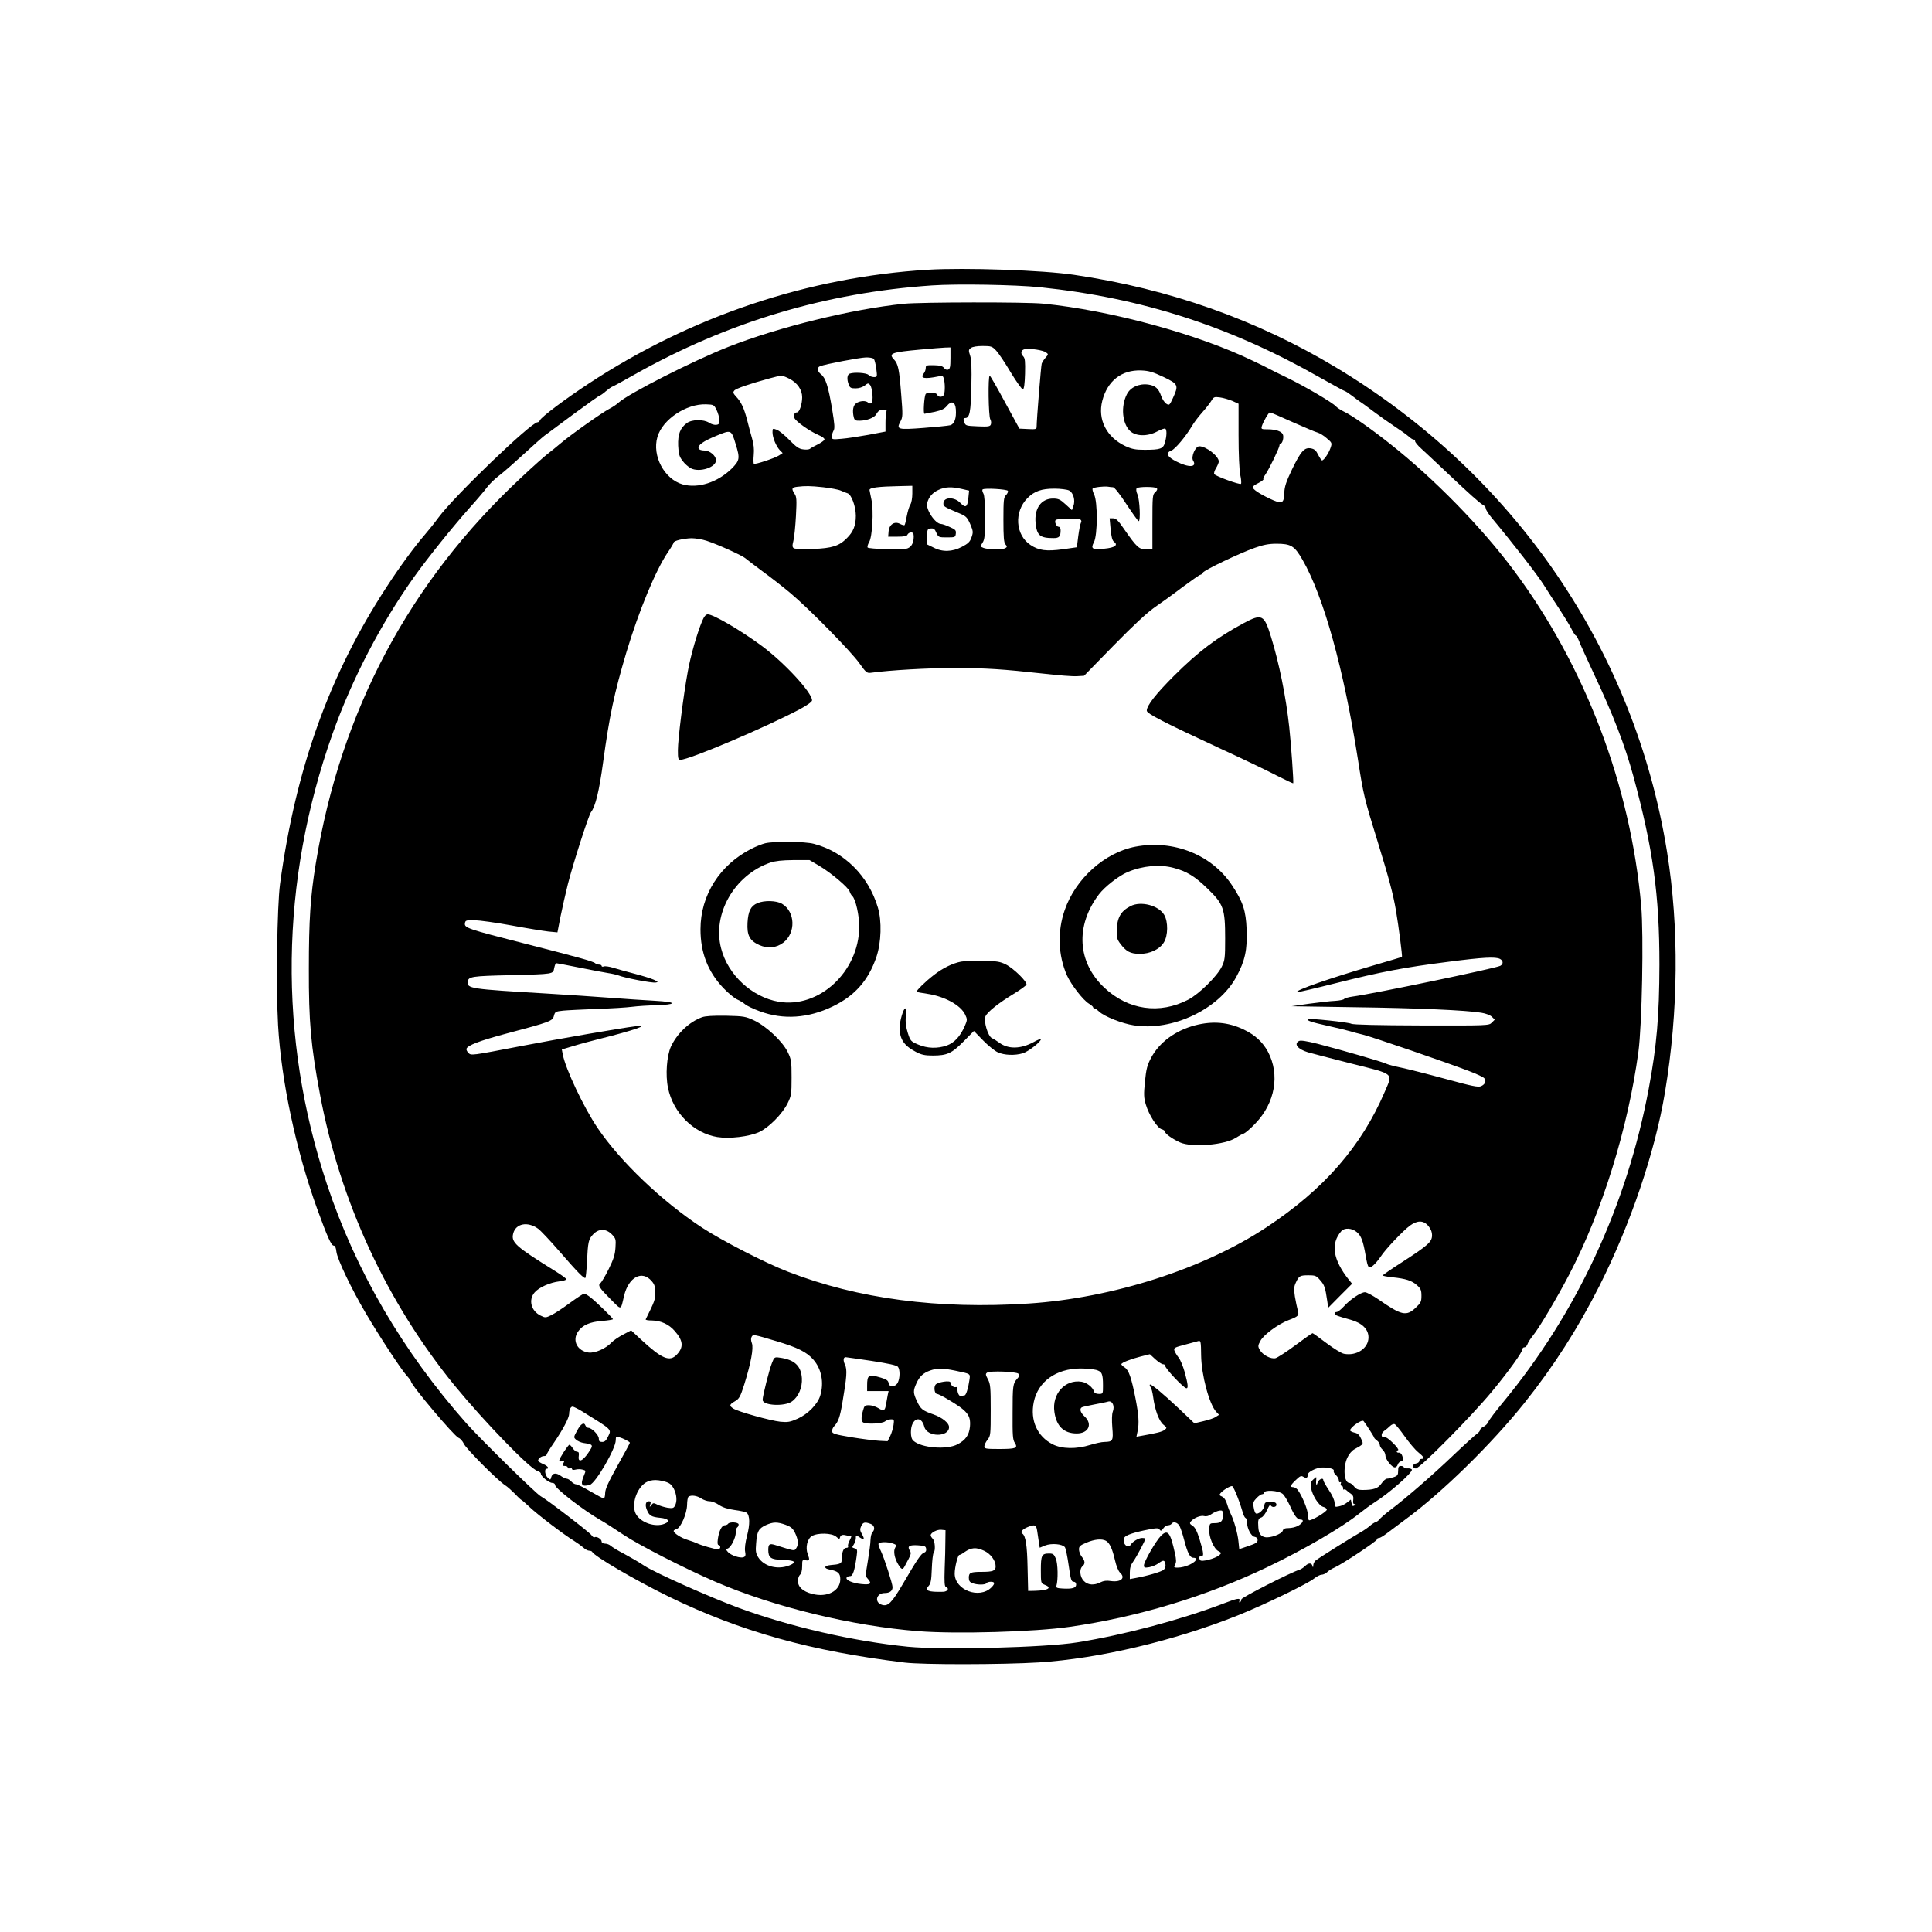
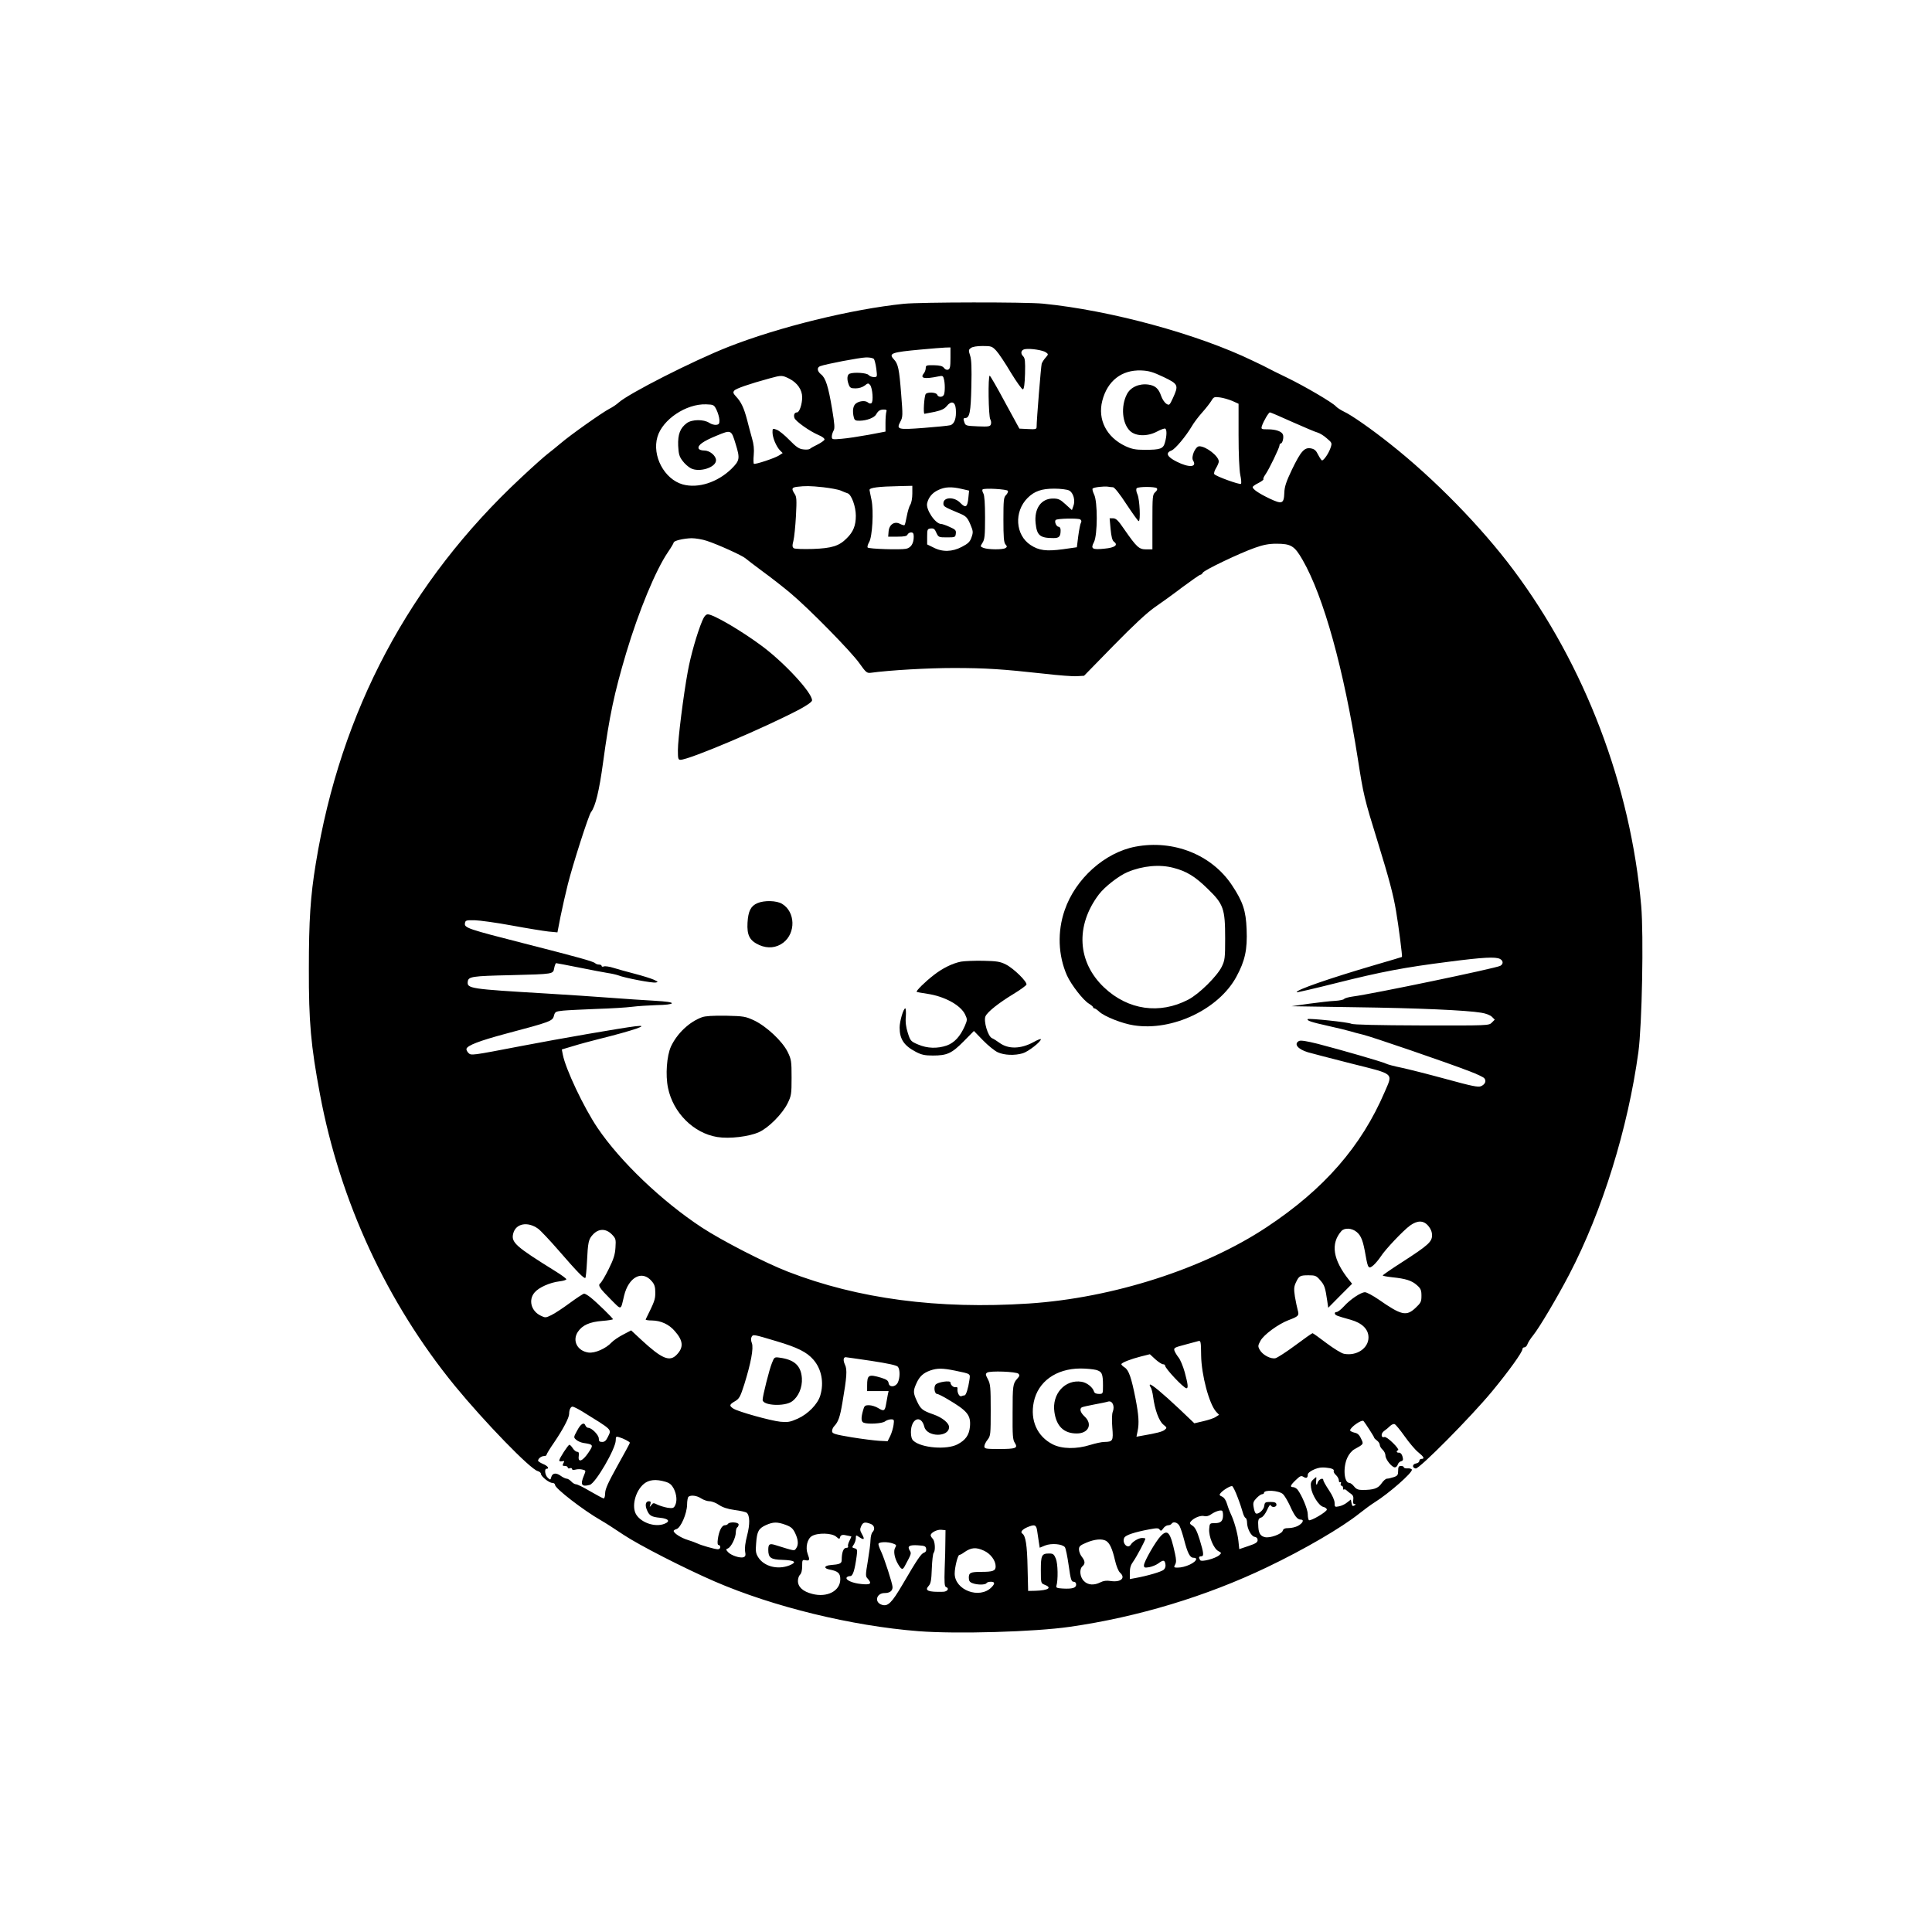
<svg xmlns="http://www.w3.org/2000/svg" version="1.0" width="1026pt" height="1026pt" viewBox="0 0 1368 1368" preserveAspectRatio="xMidYMid meet">
  <g transform="translate(0,1368) scale(0.1,-0.1)" fill="#000000" stroke="none">
-     <path d="M6569 11770 c-848 -52 -1677 -330 -2399 -805 -169 -111 -338 -238 -347 -261 -3 -8 -10 -14 -17 -14 -45 0 -589 -522 -701 -674 -27 -37 -71 -92 -97 -122 -69 -79 -180 -230 -273 -374 -403 -618 -642 -1285 -752 -2099 -21 -156 -29 -735 -14 -1000 23 -397 127 -886 277 -1301 73 -201 100 -260 117 -260 10 0 16 -15 19 -43 6 -53 108 -266 206 -432 96 -164 248 -395 288 -441 19 -21 34 -41 34 -45 0 -26 305 -387 337 -400 12 -4 29 -24 38 -43 17 -36 240 -260 291 -292 16 -10 47 -38 70 -61 22 -24 43 -43 45 -43 3 0 29 -23 59 -51 58 -55 249 -200 314 -239 21 -13 50 -34 64 -46 14 -13 33 -24 43 -24 9 0 19 -3 21 -7 13 -31 306 -202 543 -318 508 -247 1003 -386 1670 -467 131 -16 693 -15 952 1 425 27 957 153 1408 333 185 74 499 226 541 262 18 14 41 26 52 26 11 0 28 8 38 17 9 10 35 26 56 35 55 25 298 186 298 198 0 6 6 10 14 10 8 0 31 14 52 30 22 17 84 63 139 104 256 188 607 532 839 822 206 258 378 526 531 829 220 436 394 949 464 1370 96 575 101 1167 15 1702 -229 1429 -1077 2669 -2342 3430 -562 338 -1182 558 -1857 657 -221 33 -771 52 -1036 36z m796 -124 c719 -75 1346 -277 1986 -642 91 -51 169 -94 173 -94 4 0 26 -15 49 -32 23 -18 49 -37 58 -43 9 -5 50 -35 91 -66 41 -31 107 -78 148 -105 41 -27 88 -60 104 -74 15 -14 32 -24 37 -23 5 2 9 -3 9 -11 0 -7 19 -31 43 -52 23 -20 124 -116 225 -211 101 -96 194 -179 208 -185 13 -6 24 -18 24 -27 0 -9 19 -39 41 -66 160 -192 324 -404 369 -475 29 -47 79 -123 110 -170 31 -47 69 -109 84 -137 14 -29 30 -53 34 -53 4 0 15 -19 24 -42 9 -24 55 -124 101 -223 140 -297 222 -510 283 -733 139 -513 184 -838 184 -1332 -1 -365 -19 -576 -76 -880 -155 -826 -508 -1586 -1031 -2219 -52 -63 -99 -125 -104 -138 -5 -13 -20 -28 -34 -35 -14 -6 -25 -17 -25 -23 0 -7 -10 -19 -23 -28 -12 -8 -86 -75 -165 -150 -144 -138 -335 -304 -449 -390 -34 -26 -68 -55 -75 -65 -7 -9 -20 -18 -28 -20 -8 -2 -26 -14 -40 -26 -14 -13 -45 -34 -70 -48 -57 -32 -295 -181 -315 -198 -8 -7 -16 -22 -16 -34 -1 -17 -2 -17 -6 -3 -6 22 -28 22 -52 -2 -10 -10 -28 -22 -40 -26 -65 -20 -411 -197 -411 -209 0 -8 -4 -18 -10 -21 -6 -3 -7 1 -4 9 9 24 -14 20 -113 -18 -301 -115 -703 -222 -1034 -275 -227 -37 -954 -55 -1200 -31 -389 39 -836 142 -1198 275 -210 78 -585 245 -668 298 -37 25 -103 63 -146 86 -43 22 -85 48 -93 56 -9 8 -26 15 -40 15 -14 0 -24 6 -24 15 0 17 -36 39 -50 30 -5 -3 -15 4 -22 15 -12 19 -318 254 -360 276 -33 18 -425 403 -525 515 -452 511 -784 1080 -988 1694 -346 1039 -332 2144 40 3190 138 388 343 781 578 1111 95 133 273 355 391 487 53 59 109 125 125 147 16 22 55 60 87 84 33 25 110 93 173 151 63 58 128 116 145 129 17 13 111 82 209 155 98 72 181 131 185 131 4 0 23 13 42 30 19 16 38 29 41 30 4 0 76 39 160 87 660 372 1356 581 2109 632 176 12 587 5 765 -13z" />
    <path d="M6400 11529 c-370 -38 -887 -165 -1245 -306 -248 -98 -701 -328 -774 -393 -15 -14 -45 -34 -67 -45 -50 -26 -274 -184 -344 -244 -30 -26 -71 -58 -90 -73 -19 -14 -105 -90 -190 -170 -790 -736 -1278 -1652 -1454 -2733 -38 -231 -49 -402 -49 -745 -1 -375 14 -544 79 -890 142 -758 474 -1474 955 -2063 211 -257 534 -590 586 -603 13 -4 23 -12 23 -19 0 -19 58 -65 81 -65 10 0 19 -6 19 -14 0 -25 201 -180 325 -251 29 -16 101 -63 161 -103 108 -72 426 -235 645 -330 414 -179 969 -315 1443 -352 268 -21 823 -5 1071 31 482 69 967 216 1397 422 264 126 529 281 654 381 35 28 83 63 107 78 101 63 271 212 264 232 -2 6 -16 10 -31 9 -14 -1 -26 2 -26 8 0 5 -9 9 -20 9 -16 0 -20 -7 -20 -34 0 -29 -4 -36 -31 -45 -18 -6 -39 -11 -48 -11 -9 0 -26 -15 -39 -34 -24 -35 -55 -46 -136 -46 -29 0 -43 6 -58 25 -11 14 -26 25 -33 25 -38 0 -47 108 -15 178 11 25 32 50 50 60 67 37 67 36 47 76 -12 27 -25 38 -47 42 -16 4 -30 11 -30 16 0 21 82 79 95 66 10 -11 75 -111 75 -117 0 -4 9 -13 20 -21 11 -8 20 -22 20 -31 0 -9 9 -24 20 -34 11 -10 20 -28 20 -41 0 -27 45 -84 67 -84 8 0 17 9 20 19 3 11 13 21 23 24 15 4 17 10 11 33 -5 18 -14 28 -24 28 -19 -2 -23 12 -7 18 6 2 -10 25 -37 51 -26 26 -53 45 -60 42 -25 -9 -27 26 -2 43 12 8 31 24 42 35 10 10 25 16 32 13 8 -3 39 -41 71 -86 31 -44 74 -95 95 -112 41 -33 49 -48 24 -48 -8 0 -15 -6 -15 -14 0 -8 -10 -16 -22 -18 -28 -4 -31 -31 -4 -36 25 -5 393 367 541 546 119 144 215 278 215 299 0 7 6 13 14 13 8 0 18 10 22 23 4 12 22 40 40 62 43 53 170 267 255 430 235 450 416 1035 490 1575 26 194 38 828 20 1036 -75 853 -398 1701 -905 2379 -228 305 -559 644 -873 892 -128 102 -276 206 -328 229 -22 11 -47 27 -55 36 -22 26 -217 141 -349 205 -64 31 -123 60 -131 65 -8 5 -57 29 -108 53 -392 190 -1011 358 -1487 405 -121 12 -867 11 -985 -1z m654 -332 c17 -18 64 -88 104 -156 41 -67 79 -120 85 -118 8 2 13 40 15 111 2 87 0 110 -13 123 -22 21 -15 47 14 51 39 6 127 -8 147 -23 18 -13 18 -14 -2 -37 -12 -13 -24 -32 -28 -43 -5 -17 -36 -398 -36 -448 0 -16 -8 -18 -61 -15 l-61 3 -102 187 c-55 103 -104 187 -108 188 -13 0 -9 -288 4 -309 6 -10 8 -26 4 -36 -5 -15 -18 -17 -90 -14 -92 4 -90 4 -100 37 -6 16 -3 22 8 22 32 0 40 42 44 224 3 130 1 190 -9 219 -12 36 -11 41 6 53 11 9 44 14 83 14 60 0 67 -2 96 -33z m-324 -52 c0 -61 -3 -77 -16 -82 -10 -4 -22 1 -30 12 -10 13 -28 18 -71 19 -53 1 -58 -1 -58 -20 0 -11 -6 -28 -13 -37 -30 -36 2 -43 104 -22 27 6 32 4 37 -17 9 -30 9 -92 1 -112 -8 -20 -40 -21 -48 -1 -6 18 -71 21 -82 4 -10 -18 -18 -139 -8 -139 5 1 38 7 73 14 48 11 69 21 85 41 32 40 60 31 64 -22 5 -65 -10 -106 -40 -114 -15 -4 -100 -12 -188 -19 -184 -14 -194 -11 -165 44 18 33 18 44 6 195 -14 179 -21 214 -52 247 -39 42 -17 50 191 69 74 7 152 13 173 14 l37 1 0 -75z m-542 -7 c5 -7 13 -39 17 -70 7 -57 7 -58 -18 -58 -13 0 -30 7 -37 15 -13 15 -102 21 -134 9 -18 -7 -21 -40 -6 -78 8 -22 16 -26 48 -26 24 0 49 8 65 20 22 18 26 18 38 4 17 -21 25 -119 9 -129 -6 -4 -17 -2 -23 4 -16 16 -59 14 -85 -5 -22 -15 -28 -54 -16 -101 5 -19 13 -23 43 -22 49 1 102 21 115 45 15 26 27 34 55 34 17 0 22 -4 17 -16 -3 -9 -6 -44 -6 -78 l0 -62 -121 -23 c-66 -12 -151 -25 -190 -28 -66 -6 -69 -5 -69 16 0 12 6 30 12 41 10 16 8 45 -10 154 -27 161 -46 220 -78 245 -28 22 -31 49 -7 58 38 15 281 61 324 62 26 1 51 -4 57 -11z m2050 -127 c106 -51 109 -58 67 -150 -24 -52 -26 -53 -48 -39 -12 9 -28 33 -35 54 -18 53 -42 74 -91 81 -65 9 -127 -19 -152 -69 -44 -86 -33 -207 23 -260 41 -38 123 -40 192 -3 26 14 52 23 57 20 12 -8 11 -51 -2 -97 -12 -46 -32 -53 -144 -53 -65 0 -90 5 -136 26 -134 63 -198 188 -164 321 36 141 137 220 275 215 53 -2 82 -10 158 -46z m-2648 -13 c56 -29 90 -78 90 -131 0 -50 -20 -107 -36 -107 -18 0 -26 -17 -19 -39 7 -23 107 -94 170 -121 27 -11 45 -25 43 -33 -2 -6 -24 -22 -48 -34 -25 -12 -50 -26 -55 -31 -6 -5 -27 -7 -47 -4 -30 3 -50 17 -98 66 -33 34 -73 67 -90 73 -29 11 -30 10 -30 -18 0 -37 25 -97 51 -126 l21 -21 -26 -17 c-29 -19 -168 -65 -178 -59 -3 2 -4 30 -1 62 4 40 0 78 -12 118 -9 32 -25 91 -35 131 -22 84 -42 127 -78 165 -21 23 -23 30 -13 42 12 15 105 47 251 87 84 23 88 23 140 -3z m3136 -157 l44 -20 0 -222 c0 -134 5 -246 12 -281 7 -31 9 -60 5 -64 -8 -8 -180 54 -189 69 -4 6 2 26 13 43 10 17 19 38 19 46 0 38 -90 108 -138 108 -28 0 -60 -75 -44 -101 30 -48 -29 -52 -116 -8 -68 34 -82 62 -37 79 26 10 100 98 143 170 14 25 48 70 75 100 27 30 56 68 65 83 16 27 21 28 60 23 24 -3 64 -15 88 -25z m-3652 -64 c10 -21 19 -52 20 -70 1 -26 -3 -33 -22 -35 -13 -2 -35 4 -50 14 -39 26 -123 25 -159 -2 -47 -35 -64 -79 -61 -160 3 -59 8 -77 31 -107 15 -21 42 -44 59 -53 61 -31 178 6 178 57 0 32 -44 69 -83 69 -21 0 -37 6 -40 14 -9 23 32 52 127 91 104 43 104 43 135 -59 32 -103 29 -117 -30 -176 -99 -96 -236 -140 -345 -110 -130 37 -218 202 -179 336 36 124 204 236 345 231 53 -2 56 -3 74 -40z m4079 -86 c84 -37 163 -71 177 -74 14 -4 43 -21 64 -40 38 -32 39 -34 27 -69 -13 -38 -47 -88 -60 -88 -4 0 -16 18 -27 39 -15 31 -26 41 -51 46 -47 9 -72 -20 -135 -150 -41 -86 -53 -122 -54 -165 -3 -78 -16 -82 -105 -40 -77 37 -119 66 -119 81 0 5 18 18 41 29 23 12 38 24 35 27 -3 3 3 18 14 33 25 35 100 190 100 207 0 7 4 13 9 13 12 0 23 44 15 63 -8 22 -50 37 -105 37 -48 0 -50 1 -44 23 11 34 48 97 57 97 5 0 77 -31 161 -69z m-3324 -461 c51 -6 107 -16 125 -24 17 -8 39 -16 48 -19 27 -9 58 -93 58 -159 0 -69 -18 -114 -64 -159 -54 -55 -105 -71 -240 -76 -69 -2 -127 0 -135 5 -11 8 -12 18 -3 53 6 24 14 103 18 176 6 114 5 136 -10 157 -23 36 -20 44 17 49 60 7 92 7 186 -3z m631 -45 c0 -31 -6 -66 -14 -78 -8 -12 -19 -49 -25 -81 -6 -33 -13 -62 -16 -64 -3 -3 -17 1 -31 8 -39 22 -78 -3 -82 -53 l-3 -37 66 0 c49 0 67 4 71 15 4 8 15 15 25 15 14 0 19 -7 19 -30 0 -49 -20 -79 -55 -86 -44 -8 -261 -1 -271 9 -4 4 0 21 10 38 23 38 33 221 17 299 -6 30 -13 62 -14 70 -2 17 62 25 216 28 l87 2 0 -55z m1421 45 c10 0 49 -49 95 -120 44 -66 82 -120 87 -120 14 0 7 150 -8 187 -10 22 -12 40 -6 46 12 12 130 12 142 0 6 -6 2 -17 -11 -28 -19 -17 -20 -30 -20 -212 l0 -193 -44 0 c-51 0 -67 15 -156 143 -42 62 -58 77 -78 77 l-25 0 7 -77 c5 -53 12 -80 23 -88 33 -24 8 -43 -67 -50 -86 -9 -99 -1 -74 46 26 49 27 288 1 338 -9 19 -14 38 -10 42 10 9 80 17 108 13 11 -2 27 -4 36 -4z m-1071 -12 l52 -12 -5 -49 c-6 -68 -19 -77 -56 -39 -42 46 -121 44 -121 -2 0 -23 3 -24 121 -74 39 -17 49 -27 69 -73 21 -50 22 -57 9 -94 -11 -32 -24 -44 -68 -67 -68 -36 -138 -38 -201 -5 l-45 22 0 55 c0 52 2 55 25 58 21 2 29 -3 40 -30 15 -32 17 -33 75 -33 58 0 60 1 63 27 3 23 -3 29 -44 47 -25 12 -53 21 -60 21 -41 0 -110 103 -99 147 10 43 38 75 80 94 47 22 93 24 165 7z m327 -14 c2 -7 -4 -20 -14 -30 -16 -15 -18 -37 -18 -174 0 -122 3 -161 14 -174 13 -15 13 -19 0 -27 -19 -12 -121 -11 -154 1 -25 10 -25 10 -8 37 15 23 18 50 18 178 0 99 -4 157 -12 171 -7 12 -9 24 -6 28 12 12 176 2 180 -10z m433 3 c30 -15 46 -71 30 -111 l-10 -28 -45 41 c-38 35 -51 41 -89 41 -84 0 -134 -71 -123 -175 9 -87 31 -105 127 -105 40 0 50 11 50 56 0 14 -6 24 -14 24 -16 0 -32 37 -21 48 11 11 159 14 174 4 9 -6 10 -15 5 -23 -5 -8 -13 -50 -19 -94 l-10 -80 -98 -14 c-119 -16 -171 -9 -230 30 -108 71 -118 236 -21 333 48 48 99 66 189 66 44 0 91 -6 105 -13z m-2564 -357 c77 -25 251 -104 272 -123 9 -8 64 -50 122 -93 58 -42 146 -111 195 -152 132 -110 432 -416 490 -498 46 -65 53 -71 80 -68 139 19 410 34 586 34 229 0 348 -8 639 -40 102 -12 208 -20 235 -18 l51 3 209 214 c143 146 236 232 290 270 44 30 133 94 197 143 65 48 122 88 127 88 6 0 14 7 18 15 11 19 260 138 368 176 59 21 99 29 152 29 105 0 129 -15 186 -114 150 -261 292 -774 392 -1412 39 -251 45 -278 140 -584 81 -263 110 -372 130 -490 18 -105 46 -322 42 -326 -1 -1 -89 -27 -195 -58 -317 -93 -563 -178 -550 -192 3 -2 128 27 279 65 323 81 482 111 797 151 247 32 331 36 363 20 24 -13 25 -36 2 -49 -35 -18 -904 -199 -1043 -217 -30 -4 -58 -12 -62 -17 -3 -6 -33 -12 -65 -14 -32 -1 -114 -11 -183 -20 l-125 -18 448 -7 c444 -6 788 -21 896 -39 32 -5 63 -17 75 -29 l20 -20 -21 -21 c-20 -21 -26 -21 -498 -20 -306 1 -484 5 -497 12 -20 11 -300 40 -308 33 -10 -10 25 -22 143 -48 67 -15 138 -32 157 -38 19 -6 60 -17 90 -24 57 -13 597 -198 757 -260 50 -19 97 -41 103 -49 16 -19 6 -43 -23 -56 -20 -9 -64 0 -250 51 -125 34 -267 70 -315 80 -49 10 -98 23 -109 29 -23 12 -313 96 -483 140 -80 20 -120 26 -132 20 -39 -21 -9 -58 63 -80 19 -6 156 -41 304 -79 315 -79 298 -65 240 -201 -166 -387 -429 -689 -837 -959 -444 -294 -1089 -501 -1683 -540 -642 -42 -1210 33 -1705 225 -161 62 -468 220 -610 313 -282 185 -579 468 -740 707 -97 144 -226 417 -245 518 l-7 36 84 25 c45 14 121 34 168 46 265 66 382 107 268 93 -93 -11 -538 -88 -798 -138 -370 -71 -363 -70 -384 -50 -9 10 -15 22 -13 29 8 24 91 56 277 106 317 84 333 90 342 127 8 29 11 31 66 37 31 3 138 8 237 12 99 3 212 10 250 15 39 5 117 10 174 12 65 1 106 6 108 13 2 7 -38 13 -124 18 -70 4 -211 13 -313 21 -102 8 -304 21 -450 30 -541 32 -564 35 -558 84 4 36 29 40 303 46 308 8 301 7 309 50 4 19 10 35 14 35 4 0 77 -14 162 -31 85 -17 178 -35 205 -39 28 -4 61 -12 75 -17 41 -17 238 -55 263 -50 19 3 18 5 -14 20 -20 9 -81 28 -135 42 -55 14 -122 33 -151 42 -28 9 -59 13 -67 10 -9 -4 -16 -2 -16 3 0 6 -8 10 -18 10 -10 0 -22 4 -27 9 -15 14 -114 41 -501 140 -400 102 -427 111 -422 143 3 21 8 23 68 22 36 -1 154 -17 262 -37 108 -20 226 -39 261 -43 l64 -6 22 113 c13 63 36 166 52 229 35 139 147 489 164 510 31 39 58 151 85 350 45 331 79 491 164 777 89 297 209 587 296 714 22 32 40 63 40 67 0 13 68 29 126 31 28 0 77 -8 110 -19z m5108 -4851 c17 -20 26 -42 26 -66 0 -46 -28 -71 -209 -188 -77 -49 -140 -93 -140 -96 -1 -3 29 -9 67 -13 96 -10 138 -23 175 -56 27 -24 32 -35 32 -75 0 -42 -4 -50 -42 -86 -65 -61 -100 -53 -262 60 -41 28 -84 51 -96 51 -29 0 -105 -51 -149 -100 -20 -22 -43 -40 -52 -40 -9 0 -14 -5 -12 -12 4 -12 12 -15 112 -43 81 -23 126 -67 126 -125 0 -77 -84 -133 -173 -116 -18 3 -73 37 -125 76 -51 39 -95 70 -98 70 -4 0 -58 -38 -121 -85 -63 -47 -127 -88 -141 -92 -33 -8 -91 22 -112 59 -14 25 -13 31 5 64 23 43 125 118 198 146 72 27 77 33 66 71 -5 18 -14 61 -20 96 -8 54 -7 70 7 100 22 47 29 51 90 51 47 0 55 -3 82 -35 30 -34 36 -50 50 -147 l7 -48 84 85 85 85 -22 27 c-114 143 -132 257 -54 346 22 25 75 22 109 -7 32 -27 45 -63 63 -167 16 -90 21 -97 55 -68 15 13 38 41 52 62 31 49 157 182 207 219 53 38 96 38 130 -3z m-6304 -19 c17 -12 84 -83 149 -158 129 -149 178 -199 186 -190 3 3 8 52 11 109 7 146 11 164 43 198 40 43 91 43 133 1 28 -29 30 -34 26 -94 -3 -49 -13 -82 -48 -152 -24 -49 -51 -94 -59 -100 -19 -15 -8 -33 75 -116 77 -77 68 -79 93 27 32 133 128 184 196 103 20 -23 25 -41 25 -81 0 -49 -5 -62 -68 -189 -2 -5 18 -8 45 -8 62 -1 120 -27 161 -75 60 -68 64 -115 14 -167 -50 -53 -105 -30 -250 104 l-73 68 -57 -30 c-31 -16 -68 -41 -81 -55 -41 -44 -118 -78 -164 -72 -79 11 -117 84 -75 147 32 47 83 70 173 77 41 3 75 9 75 12 0 8 -112 117 -158 154 -19 15 -39 27 -46 27 -6 0 -52 -30 -101 -66 -50 -37 -108 -75 -131 -86 -39 -19 -43 -20 -75 -4 -68 32 -89 111 -44 164 30 36 109 71 176 79 27 3 49 10 49 15 0 5 -34 30 -76 56 -285 177 -316 205 -300 268 18 71 102 87 176 34z m1689 -797 c148 -44 214 -77 260 -130 58 -66 77 -163 49 -255 -18 -60 -86 -130 -159 -163 -54 -24 -71 -27 -123 -22 -69 7 -299 71 -333 93 -31 20 -29 29 11 52 31 18 38 32 66 119 47 151 67 257 54 292 -7 18 -8 34 -2 45 11 19 13 18 177 -31z m3006 -101 c2 -138 57 -345 107 -399 l20 -21 -24 -15 c-12 -9 -52 -22 -87 -30 l-64 -15 -106 101 c-119 112 -201 180 -209 173 -3 -3 0 -11 5 -18 6 -7 14 -38 18 -68 12 -92 41 -171 72 -197 27 -22 27 -23 9 -38 -17 -13 -56 -23 -160 -41 l-39 -7 8 39 c12 57 8 114 -15 233 -29 146 -47 199 -76 218 -13 8 -24 19 -24 23 0 11 67 37 138 55 l64 16 39 -36 c21 -19 46 -35 54 -35 8 0 15 -4 15 -10 0 -20 132 -160 151 -160 14 0 11 27 -12 113 -12 43 -32 91 -44 105 -12 15 -25 37 -29 48 -6 20 0 23 76 43 46 12 88 24 93 25 17 5 19 -2 20 -102z m-2335 -38 c122 -19 179 -31 188 -42 16 -20 15 -80 -1 -112 -17 -33 -61 -35 -65 -3 -3 18 -15 26 -54 38 -88 26 -98 20 -98 -56 l0 -39 76 0 76 0 -6 -27 c-3 -16 -8 -45 -12 -66 -8 -48 -16 -52 -56 -27 -18 11 -47 20 -65 20 -29 0 -33 -4 -42 -37 -15 -53 -14 -80 5 -87 31 -12 130 -6 150 9 10 8 30 15 43 15 22 0 23 -3 18 -40 -3 -21 -13 -56 -23 -77 l-19 -38 -60 3 c-33 2 -121 13 -195 25 -113 19 -135 25 -138 40 -2 11 5 29 16 40 28 30 40 64 57 166 31 181 35 233 18 268 -14 30 -12 53 5 53 4 0 86 -12 182 -26z m592 -69 c114 -24 109 -20 102 -68 -8 -57 -24 -107 -34 -107 -5 0 -15 -3 -23 -6 -15 -5 -31 27 -27 55 1 7 -5 11 -12 9 -15 -5 -38 15 -38 33 0 17 -92 3 -106 -16 -14 -19 -6 -65 11 -65 7 0 39 -16 71 -35 145 -85 169 -115 162 -197 -6 -60 -31 -95 -88 -125 -76 -40 -255 -26 -312 25 -12 10 -18 30 -18 61 0 98 73 127 95 38 19 -74 175 -75 175 -2 0 29 -48 68 -111 90 -75 26 -90 37 -115 91 -29 61 -29 76 -5 129 22 49 48 73 98 91 50 17 86 17 175 -1z m999 5 c42 -12 49 -27 49 -112 0 -57 0 -58 -29 -58 -20 0 -32 6 -35 18 -10 31 -51 62 -87 68 -117 19 -212 -86 -193 -214 14 -101 67 -152 158 -152 84 0 114 66 56 120 -30 28 -38 54 -20 65 5 3 44 12 87 20 43 8 88 17 100 21 30 8 48 -33 32 -73 -6 -16 -7 -60 -3 -111 8 -94 4 -101 -56 -102 -19 0 -64 -10 -100 -21 -98 -31 -201 -29 -266 4 -110 56 -161 170 -134 300 30 144 157 236 330 237 41 0 91 -5 111 -10z m-550 -27 c10 -10 9 -17 -8 -35 -31 -35 -33 -47 -33 -245 -1 -156 1 -189 16 -210 23 -37 8 -43 -113 -43 -94 0 -103 2 -103 19 0 10 10 31 23 47 21 27 22 37 22 210 0 161 -2 184 -20 218 -17 32 -18 38 -5 47 21 14 206 7 221 -8z m-3090 -266 c218 -135 210 -126 184 -180 -13 -27 -23 -37 -41 -37 -19 0 -24 5 -24 24 0 25 -50 76 -75 76 -7 0 -15 7 -19 15 -10 28 -33 15 -59 -34 -26 -47 -26 -49 -8 -65 11 -10 34 -20 51 -23 73 -11 74 -13 35 -71 -41 -60 -74 -71 -67 -22 3 22 0 30 -11 30 -8 0 -22 11 -31 25 -9 14 -20 25 -24 25 -9 0 -72 -97 -72 -111 0 -6 9 -9 20 -6 17 4 18 2 9 -14 -8 -16 -6 -19 11 -19 11 0 20 -5 20 -11 0 -6 7 -9 15 -5 8 3 15 1 15 -5 0 -7 10 -9 25 -5 14 4 36 4 50 0 24 -6 24 -7 10 -41 -28 -66 -17 -83 41 -67 41 11 184 257 184 316 0 26 3 28 23 22 31 -9 77 -33 77 -40 0 -3 -39 -76 -87 -161 -66 -119 -87 -165 -88 -194 0 -22 -5 -39 -10 -39 -6 0 -48 23 -95 50 -47 28 -92 50 -101 50 -9 0 -24 9 -34 20 -10 11 -25 20 -33 20 -7 0 -27 9 -43 21 -33 23 -58 19 -66 -11 -5 -20 -7 -20 -24 -4 -20 18 -26 64 -9 64 23 0 8 21 -25 34 -19 8 -35 19 -35 23 0 15 23 33 42 33 10 0 18 4 18 9 0 5 24 45 54 88 62 91 106 174 106 202 0 29 11 51 24 51 7 0 37 -15 67 -33z m5297 -403 c18 -4 29 -11 26 -18 -3 -7 4 -21 16 -31 11 -10 20 -27 20 -37 0 -11 4 -16 10 -13 6 3 7 -1 4 -9 -3 -9 -1 -16 5 -16 6 0 11 -7 11 -17 0 -9 3 -14 6 -10 4 3 12 1 19 -6 7 -7 21 -18 32 -25 14 -10 18 -22 15 -43 -3 -20 0 -29 9 -29 11 0 11 -2 -1 -10 -12 -7 -16 -4 -20 16 l-5 26 -27 -21 c-14 -12 -40 -24 -57 -27 -29 -6 -31 -5 -31 24 0 18 -15 53 -40 90 -22 33 -40 65 -40 71 0 22 -34 6 -41 -19 -7 -26 -13 -10 -9 25 2 20 2 20 -20 0 -18 -16 -21 -27 -17 -58 7 -53 56 -130 87 -137 14 -3 25 -12 25 -19 0 -16 -114 -83 -127 -75 -4 3 -8 22 -8 42 0 35 -43 137 -73 175 -8 9 -22 17 -31 17 -24 0 -20 13 19 50 30 29 38 33 54 23 21 -13 31 -8 31 16 0 19 63 50 101 50 15 1 40 -2 57 -5z m-4706 -96 c30 -9 44 -21 59 -49 21 -43 25 -90 8 -121 -9 -17 -17 -19 -52 -14 -23 4 -55 14 -72 22 -27 14 -31 13 -43 -3 -13 -17 -14 -16 -7 5 5 16 2 22 -10 22 -23 0 -29 -26 -15 -60 17 -42 32 -51 94 -57 61 -6 75 -26 30 -43 -64 -25 -160 6 -198 64 -36 55 -9 167 53 219 36 30 86 35 153 15z m4051 -109 c16 -41 32 -90 37 -109 5 -19 14 -36 19 -38 6 -2 11 -17 11 -32 0 -43 30 -99 54 -102 13 -2 21 -10 21 -23 0 -16 -14 -25 -65 -42 l-65 -22 -6 57 c-6 57 -31 145 -54 192 -7 14 -19 45 -26 69 -8 28 -21 47 -36 54 -19 8 -21 13 -10 25 17 21 70 53 82 49 5 -2 23 -37 38 -78z m321 22 c10 -9 32 -45 49 -81 34 -76 53 -100 78 -100 26 0 13 -27 -22 -45 -15 -8 -44 -15 -64 -15 -27 0 -38 -5 -42 -18 -6 -24 -91 -55 -127 -46 -30 7 -43 26 -46 69 -4 53 0 64 21 70 12 4 29 27 41 53 11 26 22 41 25 35 7 -21 45 -16 41 5 -2 13 -13 17 -43 17 -36 0 -40 -3 -43 -28 -3 -28 -43 -63 -60 -53 -5 3 -12 22 -15 43 -6 32 -2 42 20 65 15 16 33 28 40 28 7 0 13 4 13 9 0 24 104 18 134 -8z m-4119 -31 c17 -11 43 -20 59 -20 17 0 47 -12 67 -26 25 -17 60 -29 111 -36 40 -5 78 -14 85 -19 23 -20 24 -82 3 -162 -13 -50 -18 -91 -14 -113 5 -26 3 -35 -11 -40 -23 -9 -88 12 -110 36 -16 18 -16 20 -1 26 23 9 56 76 56 113 0 16 5 33 10 36 6 3 10 13 10 21 0 16 -65 20 -75 4 -3 -5 -14 -10 -23 -10 -21 0 -41 -40 -49 -97 -4 -29 -2 -43 6 -43 6 0 11 -7 11 -15 0 -8 -7 -15 -17 -15 -21 0 -122 29 -147 42 -10 5 -40 16 -66 24 -47 14 -100 48 -100 64 0 4 9 10 20 13 30 8 74 110 75 172 0 28 5 53 10 57 18 14 60 8 90 -12z m3695 -118 c0 -42 -15 -57 -57 -57 -37 0 -38 -1 -41 -42 -4 -53 32 -139 65 -156 23 -12 23 -14 6 -29 -28 -24 -126 -50 -135 -35 -12 18 -10 27 7 27 21 0 19 21 -10 117 -19 61 -32 87 -50 99 -21 13 -23 19 -13 31 21 25 69 45 95 38 16 -4 33 1 51 14 28 19 62 30 75 24 4 -2 7 -16 7 -31z m-3097 -69 c38 -14 51 -25 67 -58 23 -48 25 -84 7 -109 -14 -19 -6 -20 -151 25 -37 11 -46 5 -46 -35 0 -56 18 -69 99 -71 90 -3 107 -16 51 -39 -83 -33 -180 -8 -221 57 -17 27 -20 43 -15 99 6 84 17 105 69 129 52 23 79 24 140 2z m601 7 c28 -10 34 -38 14 -59 -7 -6 -13 -31 -14 -54 0 -23 -9 -90 -19 -150 -17 -100 -17 -109 -1 -125 32 -36 21 -45 -46 -38 -63 6 -113 29 -103 46 4 6 14 10 25 10 19 0 32 40 46 143 6 43 4 49 -15 54 -19 5 -19 7 -6 26 8 12 15 32 15 45 0 24 1 24 26 7 33 -22 39 -15 17 23 -14 25 -15 34 -5 56 13 28 26 31 66 16z m2189 -17 c8 -16 22 -59 32 -98 24 -92 41 -125 65 -125 11 0 20 -4 20 -8 0 -26 -78 -62 -132 -62 -26 0 -28 2 -17 22 9 16 8 35 -1 77 -33 152 -51 175 -100 126 -36 -37 -120 -182 -120 -209 0 -16 5 -18 37 -13 21 4 50 16 65 27 35 26 45 25 50 -5 3 -15 -1 -30 -12 -40 -15 -14 -117 -44 -202 -59 l-38 -7 0 46 c0 33 7 55 24 78 22 30 86 150 86 162 0 3 -10 5 -23 5 -24 0 -67 -25 -80 -47 -22 -35 -65 12 -46 49 10 19 72 39 177 59 53 10 66 10 73 -2 8 -11 13 -10 26 9 8 12 24 22 34 22 10 0 21 5 24 10 12 20 45 10 58 -17z m-1009 -33 c3 -22 9 -58 12 -80 l6 -39 39 16 c44 17 120 11 139 -12 6 -7 18 -65 27 -129 14 -100 19 -116 35 -116 11 0 18 -7 18 -20 0 -24 -28 -32 -96 -28 -38 2 -48 6 -44 18 13 42 11 159 -4 194 -13 31 -19 36 -48 36 -52 0 -58 -13 -58 -117 0 -90 1 -94 24 -103 59 -22 31 -41 -64 -44 l-50 -1 -4 165 c-3 160 -14 226 -37 241 -16 10 -2 29 35 45 52 22 64 18 70 -26z m-650 -70 c0 -41 -2 -131 -5 -199 -3 -94 -1 -125 9 -128 26 -9 12 -33 -20 -34 -105 -3 -133 8 -103 41 16 17 20 41 23 123 2 56 8 106 13 112 14 15 10 82 -6 99 -8 8 -15 19 -15 25 0 18 45 42 75 39 l30 -3 -1 -75z m-773 29 c21 -18 24 -18 27 -5 3 15 16 21 37 16 6 -1 17 -4 25 -5 8 -2 16 -4 18 -4 1 -1 -5 -15 -13 -31 -9 -17 -13 -35 -10 -40 3 -6 -3 -10 -13 -10 -20 0 -32 -33 -32 -86 0 -25 -14 -31 -79 -36 -47 -4 -50 -24 -5 -32 58 -11 74 -26 74 -68 0 -83 -93 -132 -199 -104 -66 17 -101 49 -101 92 0 17 7 37 15 44 9 8 15 30 15 60 0 45 1 47 25 42 28 -5 30 3 14 45 -17 45 -3 106 29 126 41 25 142 23 173 -4z m1910 -29 c26 -15 45 -55 64 -138 9 -40 24 -77 36 -88 41 -37 6 -69 -65 -59 -31 5 -52 2 -74 -9 -45 -23 -89 -20 -117 9 -29 28 -34 85 -10 105 20 17 19 37 -5 67 -11 14 -20 37 -20 52 0 22 8 29 53 48 57 24 108 29 138 13z m-1506 -20 c22 -8 24 -12 14 -28 -15 -24 -5 -76 21 -119 23 -38 31 -40 45 -15 49 91 50 92 36 114 -18 30 -2 40 60 36 47 -3 54 -6 57 -25 2 -14 -3 -23 -15 -27 -20 -6 -47 -45 -152 -225 -77 -131 -104 -158 -147 -144 -55 18 -39 83 20 83 36 0 56 15 56 42 0 24 -58 203 -81 252 -11 22 -19 46 -19 53 0 16 66 18 105 3z m642 -50 c47 -21 83 -70 83 -111 0 -32 -19 -39 -102 -39 -75 0 -88 -6 -88 -41 0 -22 6 -32 26 -39 33 -13 91 -13 99 0 3 6 17 10 31 10 29 0 31 -13 4 -40 -85 -85 -260 -19 -260 98 0 44 22 132 33 132 5 0 21 8 35 19 49 34 83 37 139 11z" />
    <path d="M4972 9283 c-36 -86 -82 -246 -102 -358 -31 -168 -70 -480 -70 -557 0 -59 2 -68 18 -68 62 0 597 227 845 358 55 30 87 53 87 63 0 55 -197 268 -358 387 -146 108 -341 222 -380 222 -14 0 -26 -14 -40 -47z" />
-     <path d="M8805 9267 c-191 -103 -319 -200 -491 -371 -128 -128 -194 -211 -194 -248 0 -21 115 -80 524 -270 155 -71 332 -156 395 -189 63 -32 116 -57 118 -55 4 4 -15 279 -28 396 -23 215 -72 456 -129 640 -49 159 -64 167 -195 97z" />
-     <path d="M5418 7709 c-21 -5 -64 -22 -96 -38 -225 -114 -362 -329 -362 -571 0 -166 52 -299 160 -414 36 -38 81 -75 100 -83 19 -8 44 -24 56 -34 11 -10 58 -33 105 -50 166 -61 341 -49 514 34 158 76 254 185 311 352 34 101 39 254 10 349 -67 225 -239 395 -453 451 -63 17 -282 19 -345 4z m380 -158 c85 -50 208 -154 218 -183 4 -13 12 -27 19 -33 23 -20 50 -138 49 -220 -3 -316 -285 -577 -571 -528 -189 33 -359 190 -407 378 -64 243 94 519 348 607 37 12 82 17 164 18 l114 0 66 -39z" />
    <path d="M5363 7285 c-47 -20 -65 -56 -70 -138 -5 -90 15 -128 84 -159 60 -26 120 -20 169 17 90 69 86 218 -8 275 -39 24 -127 26 -175 5z" />
-     <path d="M8040 7685 c-217 -41 -425 -227 -501 -449 -53 -152 -47 -320 16 -463 30 -66 115 -176 156 -200 16 -10 29 -21 29 -25 0 -4 4 -8 9 -8 6 0 21 -11 35 -24 37 -34 163 -84 244 -96 272 -43 601 113 726 343 62 114 79 193 73 337 -5 131 -26 195 -103 311 -143 217 -415 325 -684 274z m269 -150 c93 -24 153 -61 241 -147 114 -110 125 -142 125 -353 0 -139 -2 -154 -24 -200 -33 -67 -160 -193 -237 -233 -203 -106 -426 -74 -595 85 -191 180 -206 438 -38 660 41 54 141 132 203 158 107 45 228 56 325 30z" />
-     <path d="M8005 7264 c-70 -36 -96 -82 -98 -178 -1 -45 4 -60 27 -90 41 -54 70 -69 134 -70 74 -1 143 32 173 81 30 48 31 145 3 194 -39 68 -166 101 -239 63z" />
+     <path d="M8040 7685 c-217 -41 -425 -227 -501 -449 -53 -152 -47 -320 16 -463 30 -66 115 -176 156 -200 16 -10 29 -21 29 -25 0 -4 4 -8 9 -8 6 0 21 -11 35 -24 37 -34 163 -84 244 -96 272 -43 601 113 726 343 62 114 79 193 73 337 -5 131 -26 195 -103 311 -143 217 -415 325 -684 274m269 -150 c93 -24 153 -61 241 -147 114 -110 125 -142 125 -353 0 -139 -2 -154 -24 -200 -33 -67 -160 -193 -237 -233 -203 -106 -426 -74 -595 85 -191 180 -206 438 -38 660 41 54 141 132 203 158 107 45 228 56 325 30z" />
    <path d="M6805 6871 c-61 -12 -130 -46 -193 -95 -61 -47 -128 -113 -121 -119 2 -2 36 -8 76 -14 122 -18 236 -81 267 -147 16 -34 16 -38 -3 -82 -33 -74 -73 -117 -127 -137 -67 -23 -138 -21 -203 7 -52 22 -55 26 -73 82 -13 41 -18 77 -14 117 2 31 0 57 -4 57 -13 0 -40 -91 -40 -136 0 -82 31 -128 115 -172 40 -21 64 -26 120 -26 101 0 134 15 218 100 l73 74 64 -66 c36 -37 83 -75 105 -85 46 -21 120 -24 177 -7 38 11 128 81 128 99 0 5 -24 -4 -52 -20 -90 -49 -178 -51 -241 -5 -18 13 -41 28 -53 33 -29 13 -61 122 -46 155 14 31 91 93 200 159 46 28 87 58 90 65 7 19 -90 115 -146 143 -40 20 -63 24 -162 26 -63 1 -133 -2 -155 -6z" />
    <path d="M4970 6477 c-90 -33 -176 -115 -219 -207 -30 -66 -40 -202 -21 -293 36 -176 181 -321 349 -348 87 -14 226 3 296 35 68 31 165 129 202 204 26 53 28 65 28 182 0 116 -2 129 -28 182 -37 75 -149 180 -236 222 -63 29 -73 31 -201 34 -93 1 -146 -2 -170 -11z" />
-     <path d="M8462 6420 c-140 -37 -253 -120 -312 -231 -27 -52 -34 -78 -43 -168 -9 -90 -8 -114 6 -161 22 -75 82 -168 113 -176 13 -3 24 -12 24 -19 0 -13 54 -51 105 -74 85 -38 322 -18 398 34 19 12 44 26 55 29 10 4 47 35 81 71 140 146 175 346 89 508 -38 70 -92 119 -173 158 -110 52 -219 61 -343 29z" />
    <path d="M5466 4029 c-19 -46 -66 -234 -66 -261 0 -41 156 -49 208 -11 46 33 74 99 70 164 -6 89 -53 132 -159 146 -35 5 -37 3 -53 -38z" />
  </g>
</svg>